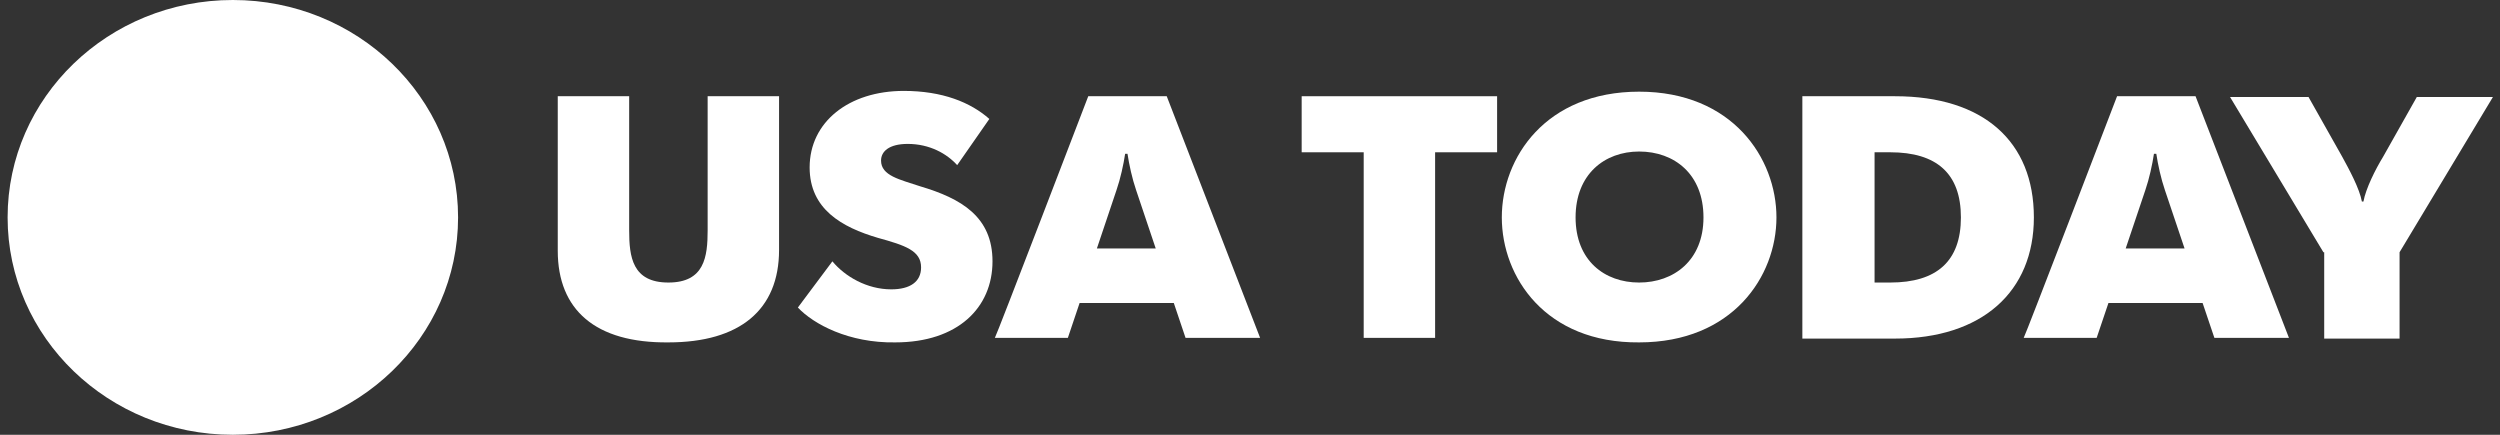
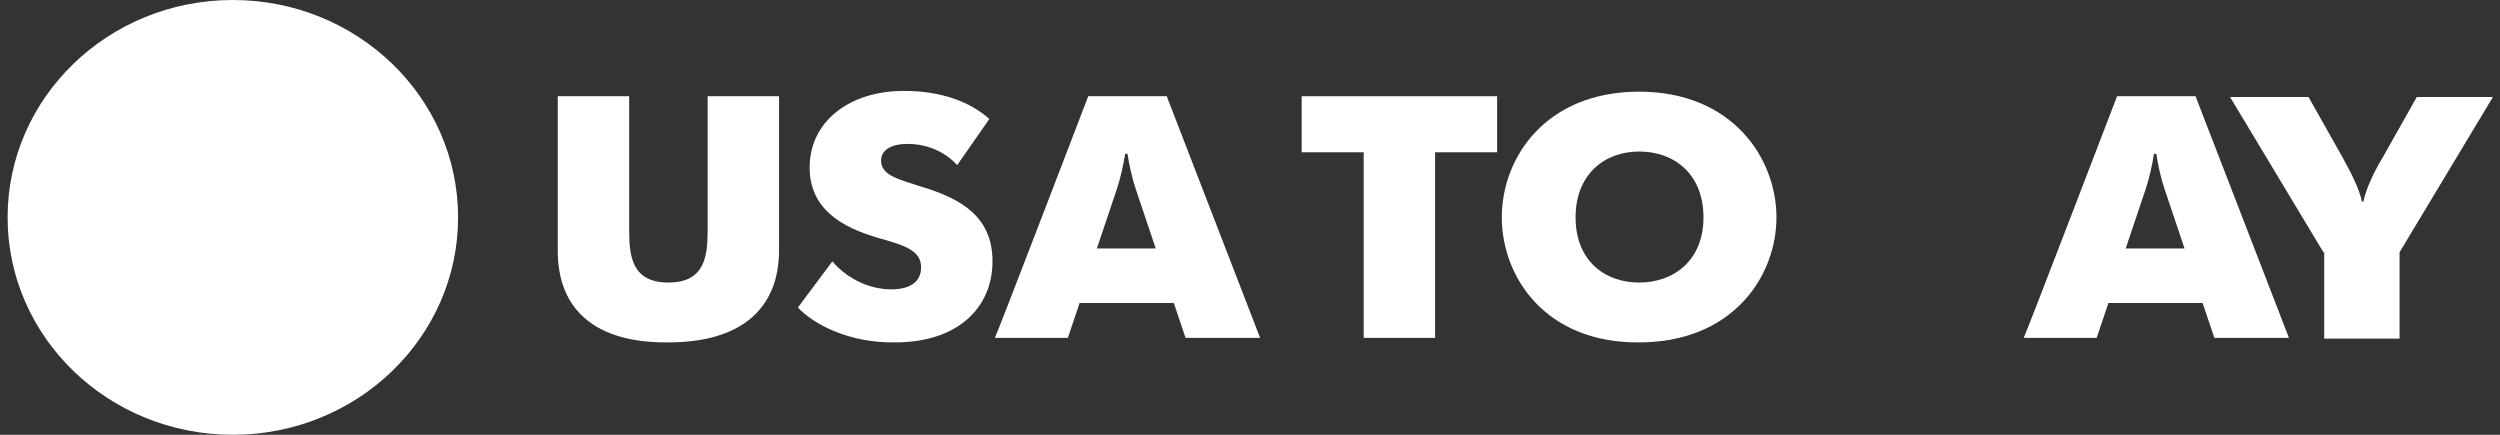
<svg xmlns="http://www.w3.org/2000/svg" width="69" height="12" viewBox="0 0 69 12" fill="none">
  <rect x="0" y="0" width="69" height="12" fill="#333333" stroke="none" />
  <g clip-path="url(#clip0_3395_6130)">
    <path d="M6.426 12C9.859 12 12.643 9.314 12.643 6C12.643 2.686 9.859 0 6.426 0C2.993 0 0.21 2.686 0.21 6C0.21 9.314 2.993 12 6.426 12Z" fill="white" />
    <path d="M15.394 6.92V2.656H17.365V6.356C17.365 7.088 17.451 7.798 18.448 7.798C19.444 7.798 19.531 7.088 19.531 6.356V2.656H21.502V6.899C21.502 8.551 20.419 9.45 18.448 9.45C16.433 9.471 15.394 8.551 15.394 6.92Z" fill="white" />
    <path d="M22.021 8.488L22.974 7.213C23.321 7.631 23.927 7.986 24.599 7.986C25.119 7.986 25.422 7.777 25.422 7.38C25.422 6.92 24.989 6.774 24.231 6.565C23.234 6.272 22.346 5.77 22.346 4.621C22.346 3.366 23.429 2.509 24.945 2.509C26.007 2.509 26.787 2.823 27.306 3.283L26.418 4.558C26.137 4.244 25.66 3.972 25.054 3.972C24.534 3.972 24.317 4.182 24.317 4.432C24.317 4.851 24.837 4.955 25.4 5.143C26.527 5.478 27.393 5.979 27.393 7.213C27.393 8.488 26.44 9.45 24.707 9.45C23.429 9.471 22.455 8.948 22.021 8.488Z" fill="white" />
    <path d="M30.036 2.656H32.202L34.779 9.325H32.721L32.397 8.363H29.797L29.473 9.325H27.458C27.48 9.325 30.036 2.656 30.036 2.656ZM31.898 6.858L31.357 5.248C31.249 4.934 31.162 4.537 31.119 4.244H31.054C31.01 4.537 30.924 4.934 30.815 5.248L30.274 6.858H31.898Z" fill="white" />
    <path d="M37.638 4.203H35.926V2.656H41.32V4.203H39.609V9.325H37.638V4.203Z" fill="white" />
    <path d="M41.45 6C41.45 4.349 42.663 2.53 45.24 2.53C47.817 2.53 49.03 4.37 49.03 6C49.03 7.631 47.817 9.45 45.24 9.45C42.663 9.471 41.45 7.652 41.45 6ZM47.016 6C47.016 4.809 46.215 4.182 45.24 4.182C44.287 4.182 43.486 4.809 43.486 6C43.486 7.192 44.287 7.798 45.24 7.798C46.193 7.798 47.016 7.192 47.016 6Z" fill="white" />
-     <path d="M49.745 2.656H52.301C54.749 2.656 56.135 3.91 56.135 6C56.135 8.049 54.706 9.345 52.301 9.345H49.745V2.656ZM51.738 7.798H52.171C53.449 7.798 54.121 7.213 54.121 6C54.121 4.788 53.449 4.203 52.171 4.203H51.738V7.798Z" fill="white" />
    <path d="M58.431 2.656H60.597L63.175 9.325H61.117L60.792 8.363H58.193L57.868 9.325H55.854C55.875 9.325 58.431 2.656 58.431 2.656ZM60.294 6.858L59.752 5.248C59.644 4.934 59.557 4.537 59.514 4.244H59.449C59.406 4.537 59.319 4.934 59.211 5.248L58.669 6.858H60.294Z" fill="white" />
    <path d="M64.126 6.962L61.549 2.677H63.715L64.646 4.328C64.841 4.683 65.123 5.206 65.188 5.562H65.231C65.296 5.206 65.556 4.683 65.773 4.328L66.704 2.677H68.805L66.228 6.962V9.345H64.148V6.962H64.126Z" fill="white" />
  </g>
  <defs>
    <clipPath id="clip0_3395_6130">
      <rect width="69" height="12" fill="white" />
    </clipPath>
  </defs>
</svg>